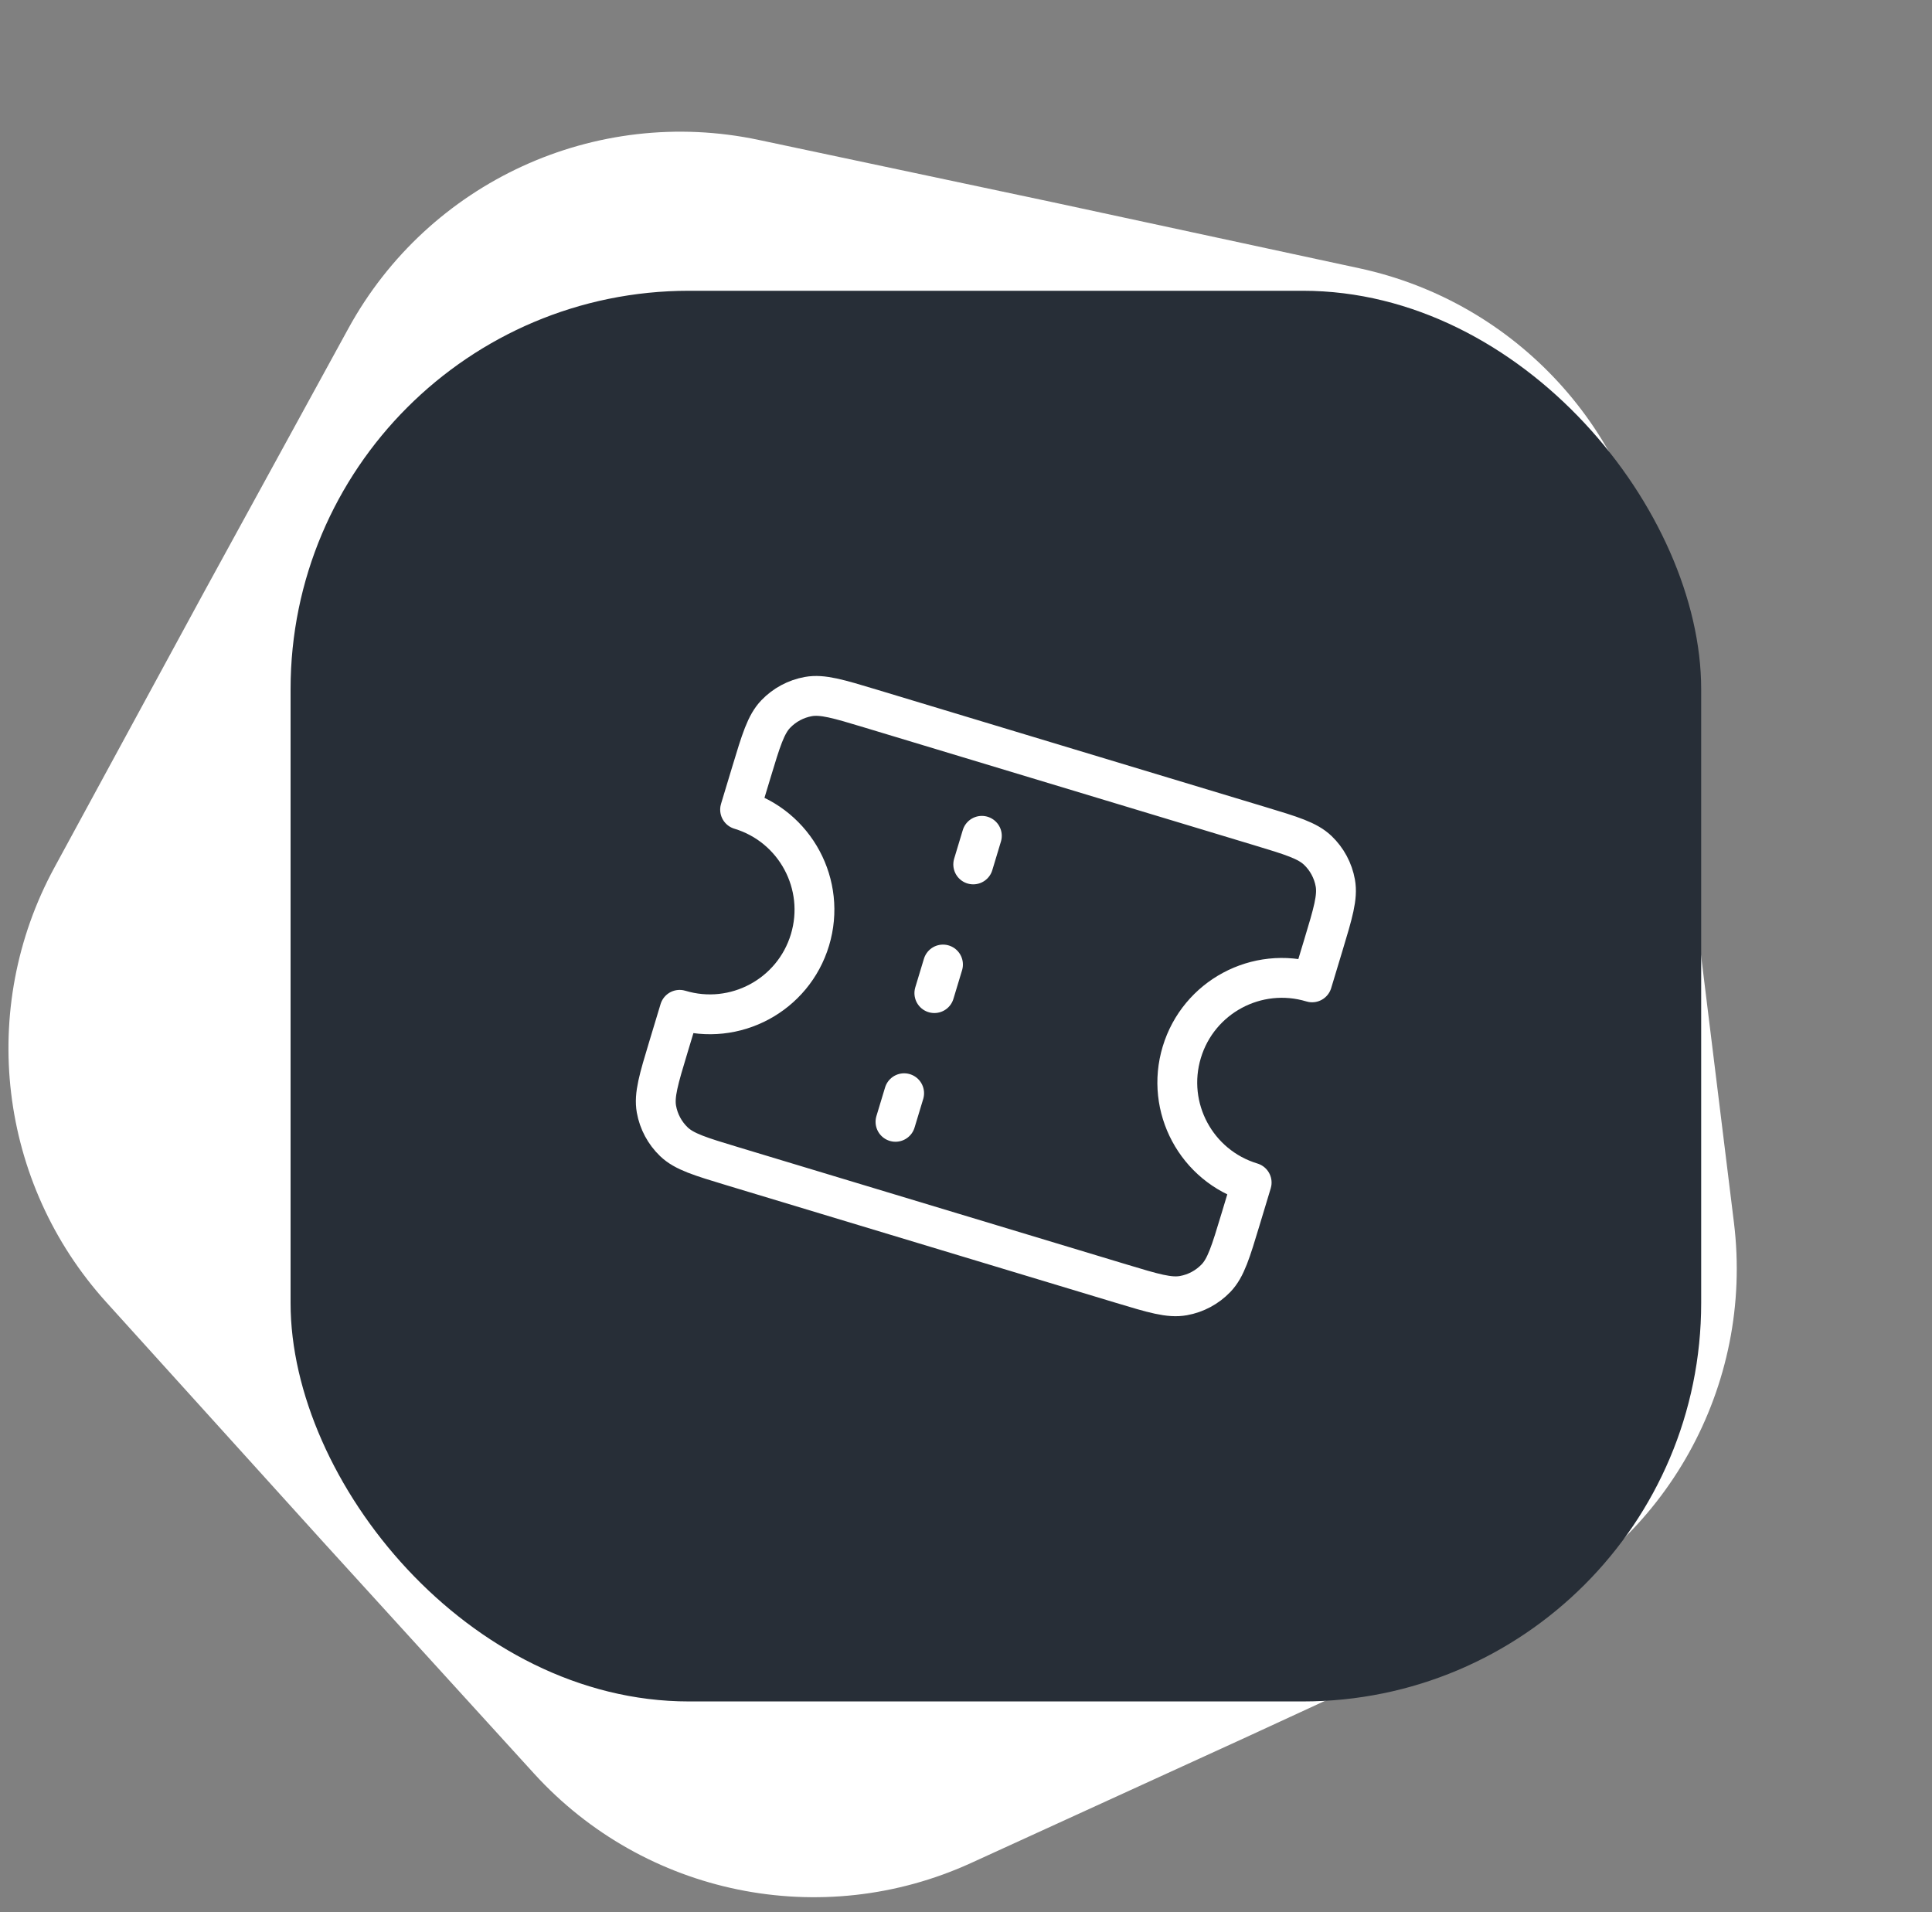
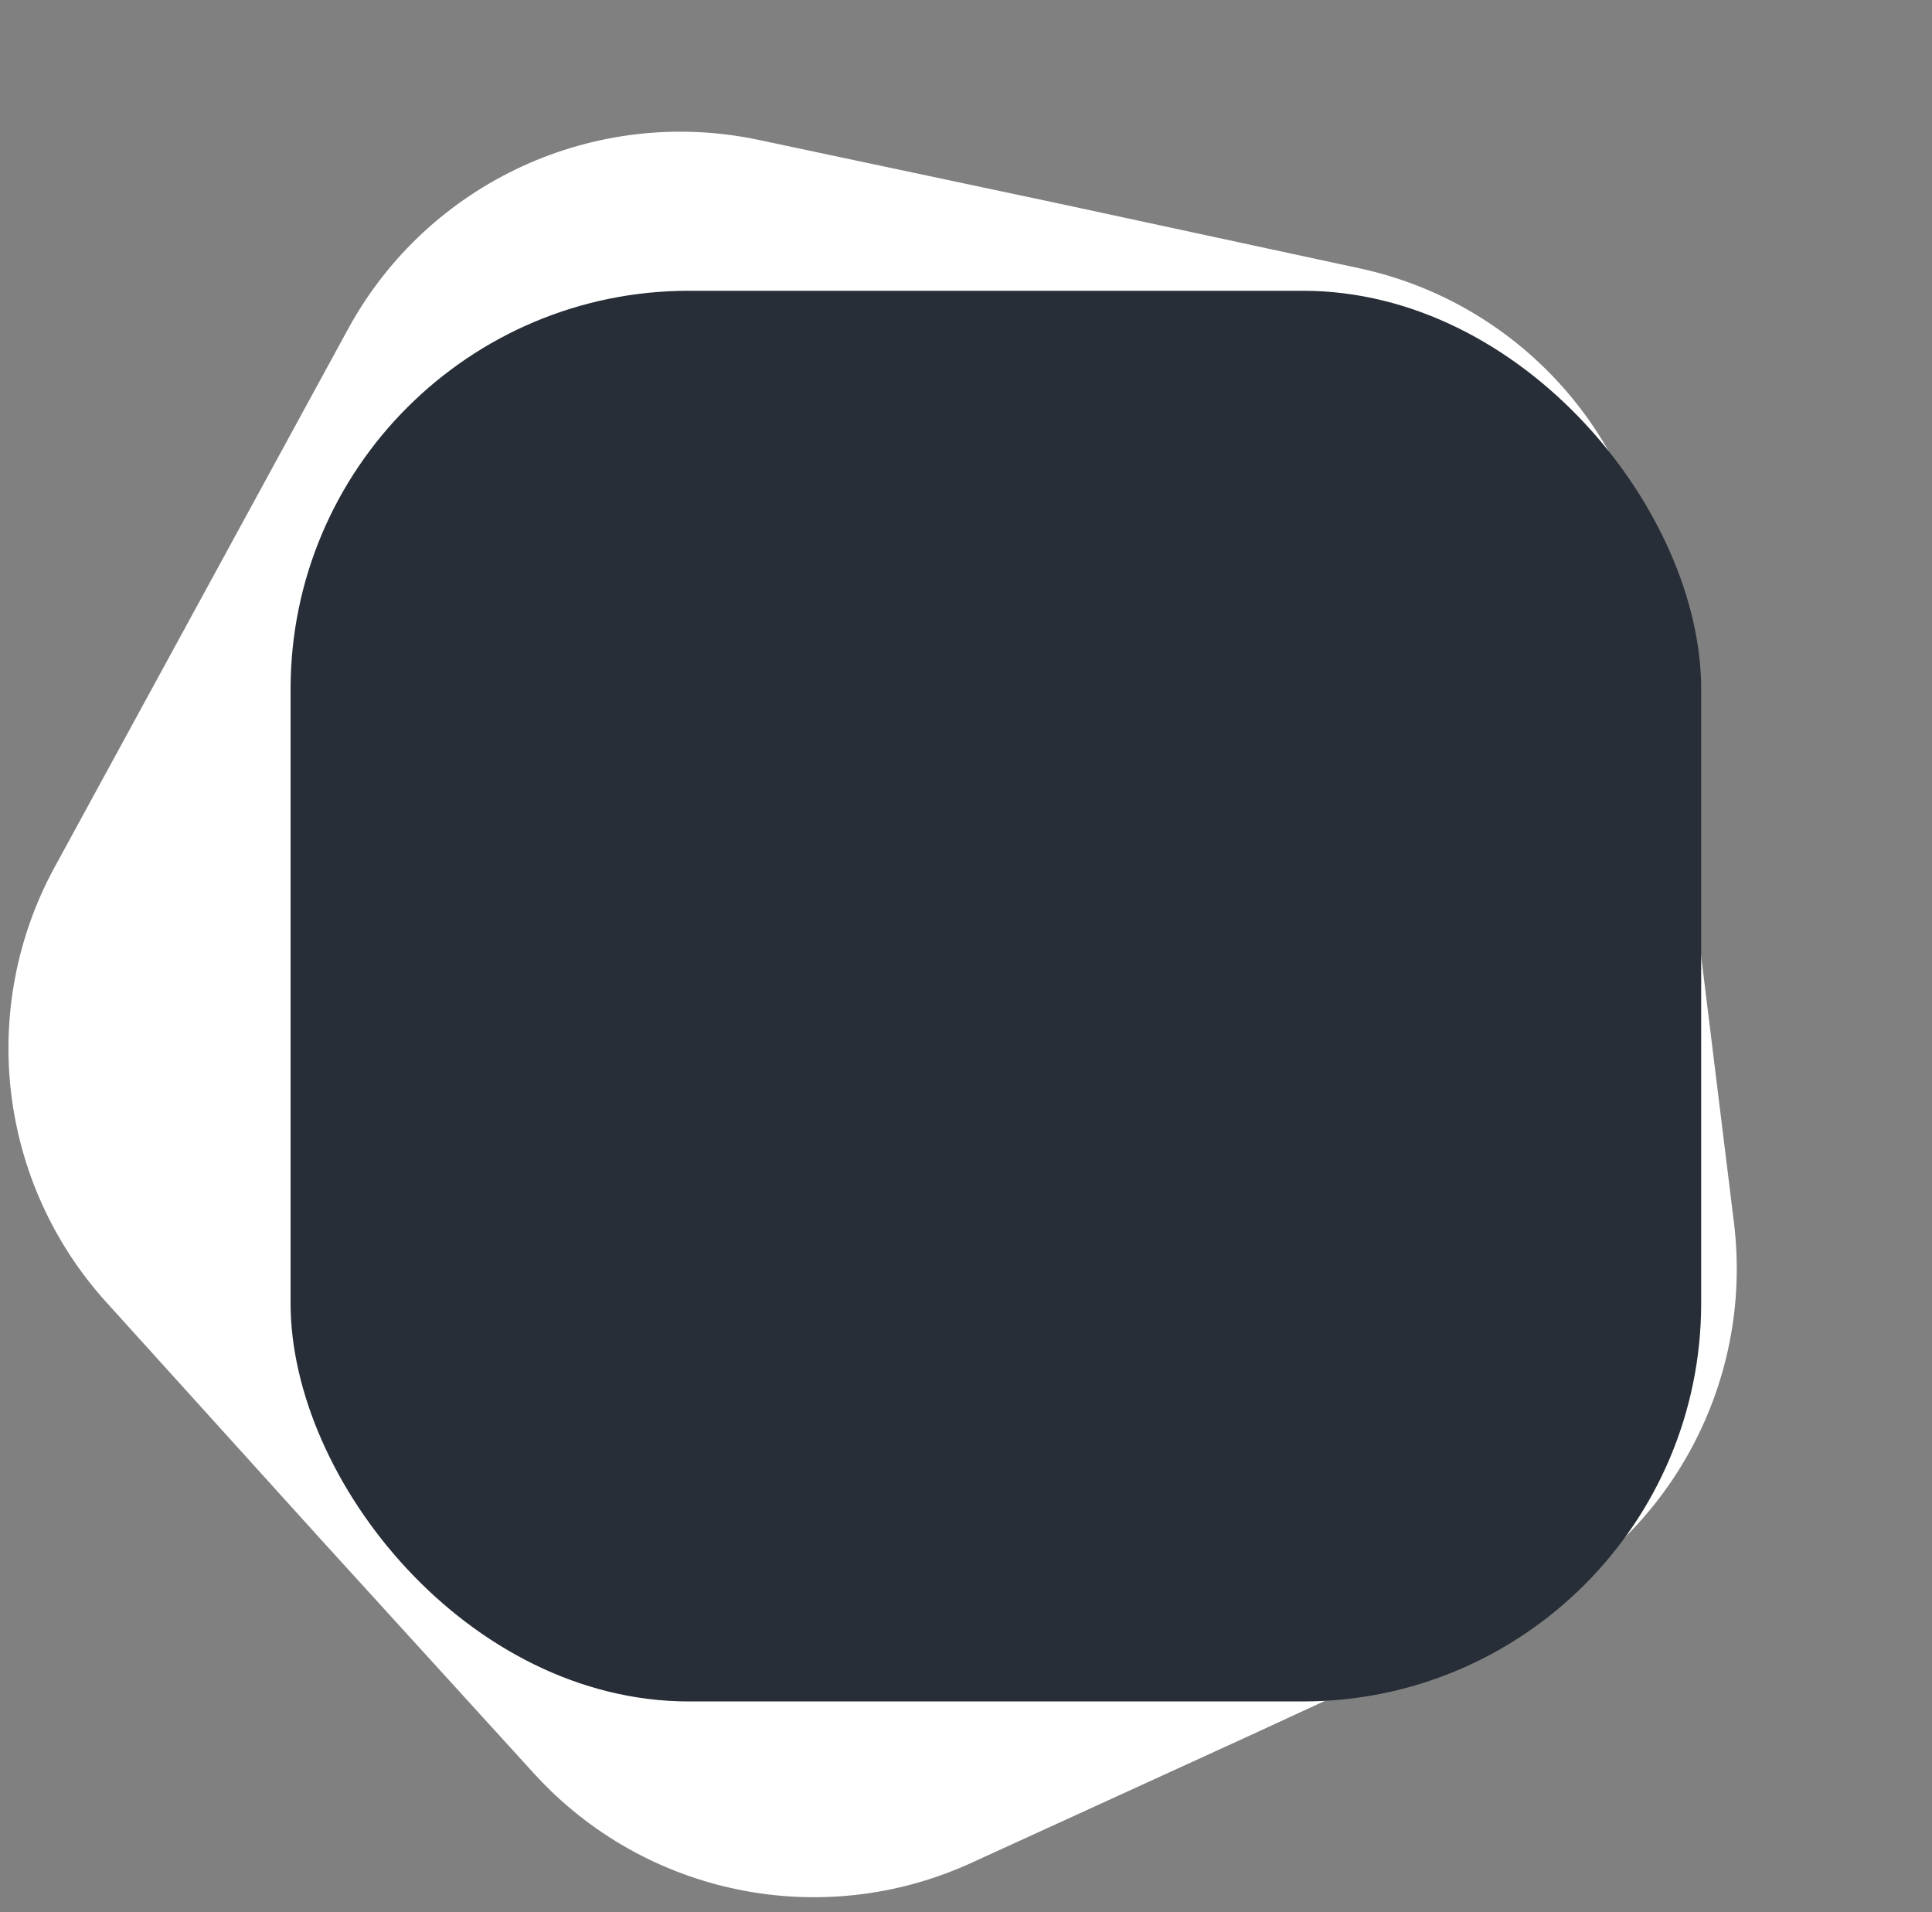
<svg xmlns="http://www.w3.org/2000/svg" width="97" height="96" viewBox="0 0 97 96" fill="none">
  <rect x="0" y="0" width="97" height="96" fill="#808080" stroke="none" />
-   <path d="M17.492 16.487C21.52 9.133 29.892 5.287 38.095 7.025L52.853 10.152L68.25 13.469C76.135 15.167 82.088 21.658 83.099 29.66L85.128 45.715L87.055 61.374C88.064 69.574 83.658 77.486 76.156 80.947L62.469 87.261L48.761 93.528C41.247 96.964 32.374 95.149 26.812 89.04L16.19 77.375L5.334 65.374C-0.076 59.392 -1.121 50.646 2.729 43.559L10.247 29.719L17.492 16.487Z" fill="white" />
+   <path d="M17.492 16.487C21.52 9.133 29.892 5.287 38.095 7.025L52.853 10.152L68.25 13.469C76.135 15.167 82.088 21.658 83.099 29.66L85.128 45.715L87.055 61.374C88.064 69.574 83.658 77.486 76.156 80.947L62.469 87.261L48.761 93.528C41.247 96.964 32.374 95.149 26.812 89.04L16.19 77.375L5.334 65.374C-0.076 59.392 -1.121 50.646 2.729 43.559L17.492 16.487Z" fill="white" />
  <rect x="14.589" y="14.598" width="70.822" height="70.822" rx="20" fill="#272E37" />
  <g clip-path="url(#clip0_2166_13323)">
    <path d="M48.863 43.398L49.296 41.962M46.911 49.859L47.345 48.423M44.96 56.321L45.394 54.885M43.705 35.572L63.233 41.47C64.842 41.956 65.646 42.198 66.166 42.697C66.623 43.135 66.93 43.707 67.042 44.331C67.169 45.04 66.927 45.844 66.441 47.452L65.877 49.319C63.102 48.481 60.172 50.052 59.334 52.827C58.495 55.603 60.066 58.533 62.842 59.371L62.278 61.238C61.792 62.846 61.55 63.65 61.051 64.17C60.612 64.627 60.041 64.934 59.417 65.046C58.708 65.174 57.904 64.931 56.295 64.445L36.767 58.548C35.158 58.062 34.354 57.819 33.834 57.321C33.377 56.882 33.07 56.31 32.958 55.687C32.831 54.978 33.073 54.173 33.559 52.565L34.123 50.698C36.898 51.536 39.828 49.966 40.666 47.19C41.505 44.414 39.934 41.485 37.158 40.647L37.722 38.78C38.208 37.172 38.45 36.367 38.949 35.847C39.388 35.39 39.959 35.084 40.583 34.971C41.292 34.844 42.096 35.087 43.705 35.572Z" stroke="white" stroke-width="2" stroke-linecap="round" stroke-linejoin="round" />
  </g>
  <defs>
    <clipPath id="clip0_2166_13323">
-       <rect width="36" height="36" fill="white" transform="translate(37.972 27.574) rotate(16.803)" />
-     </clipPath>
+       </clipPath>
  </defs>
</svg>